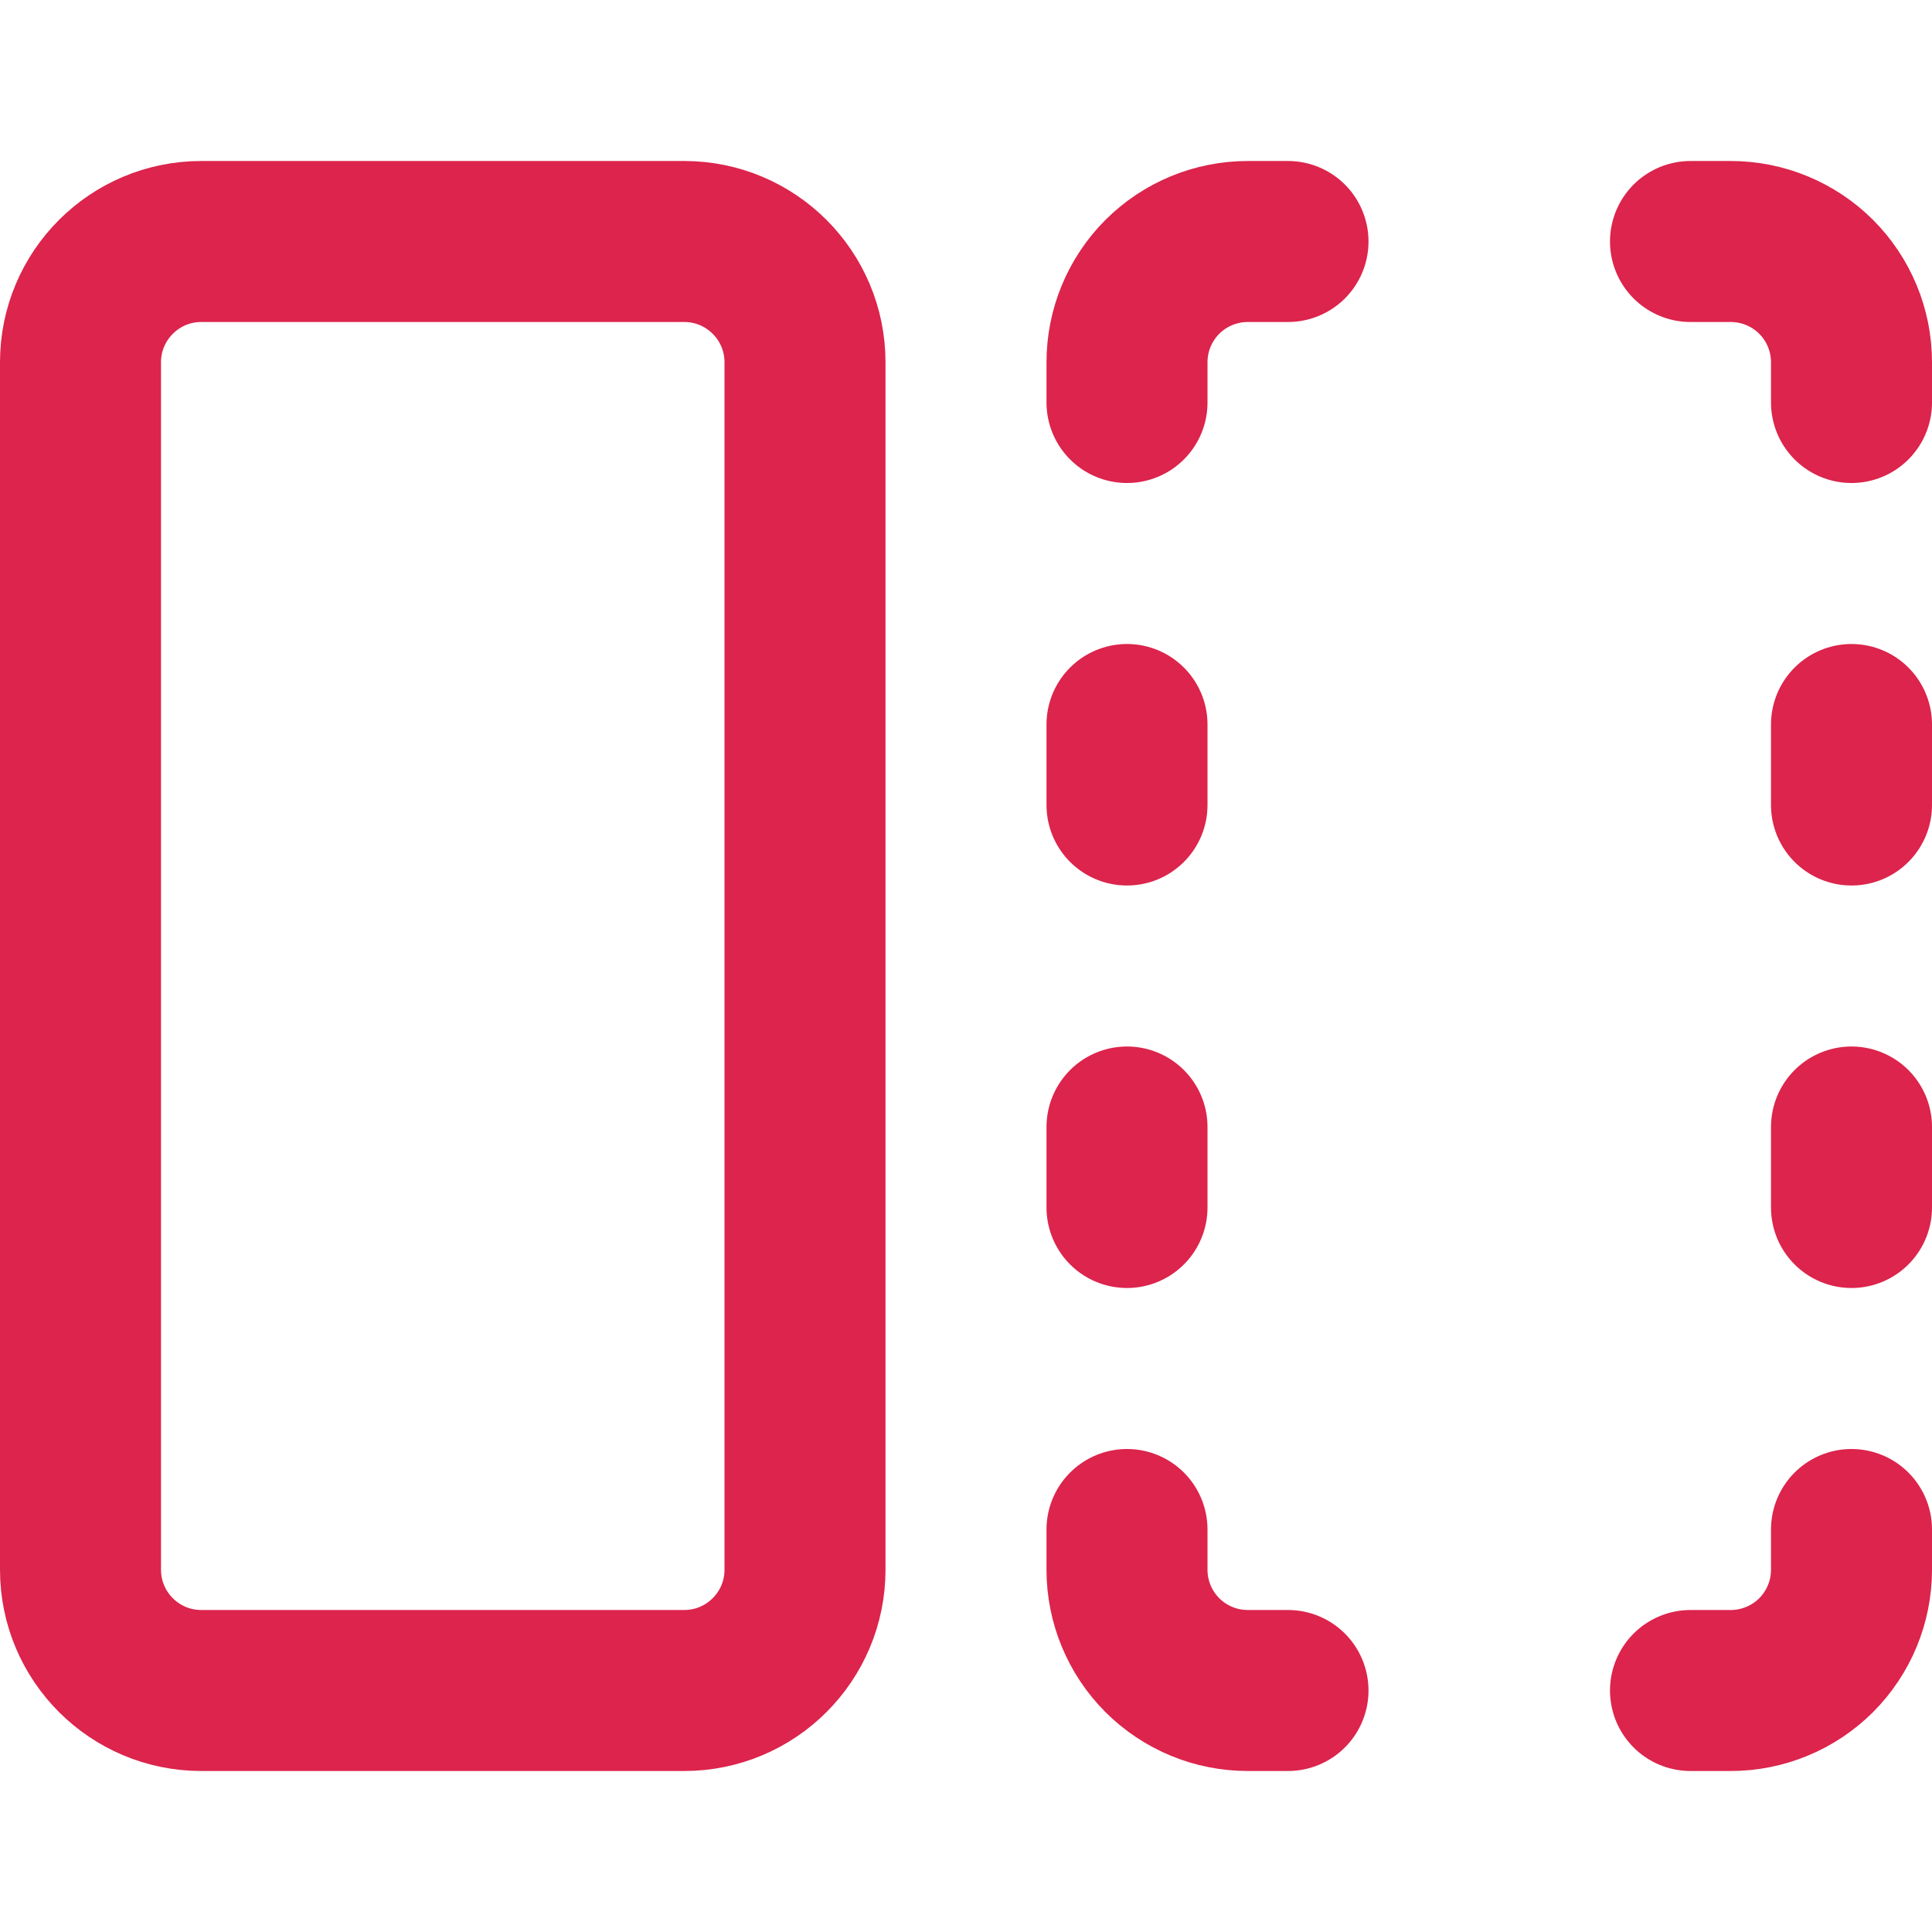
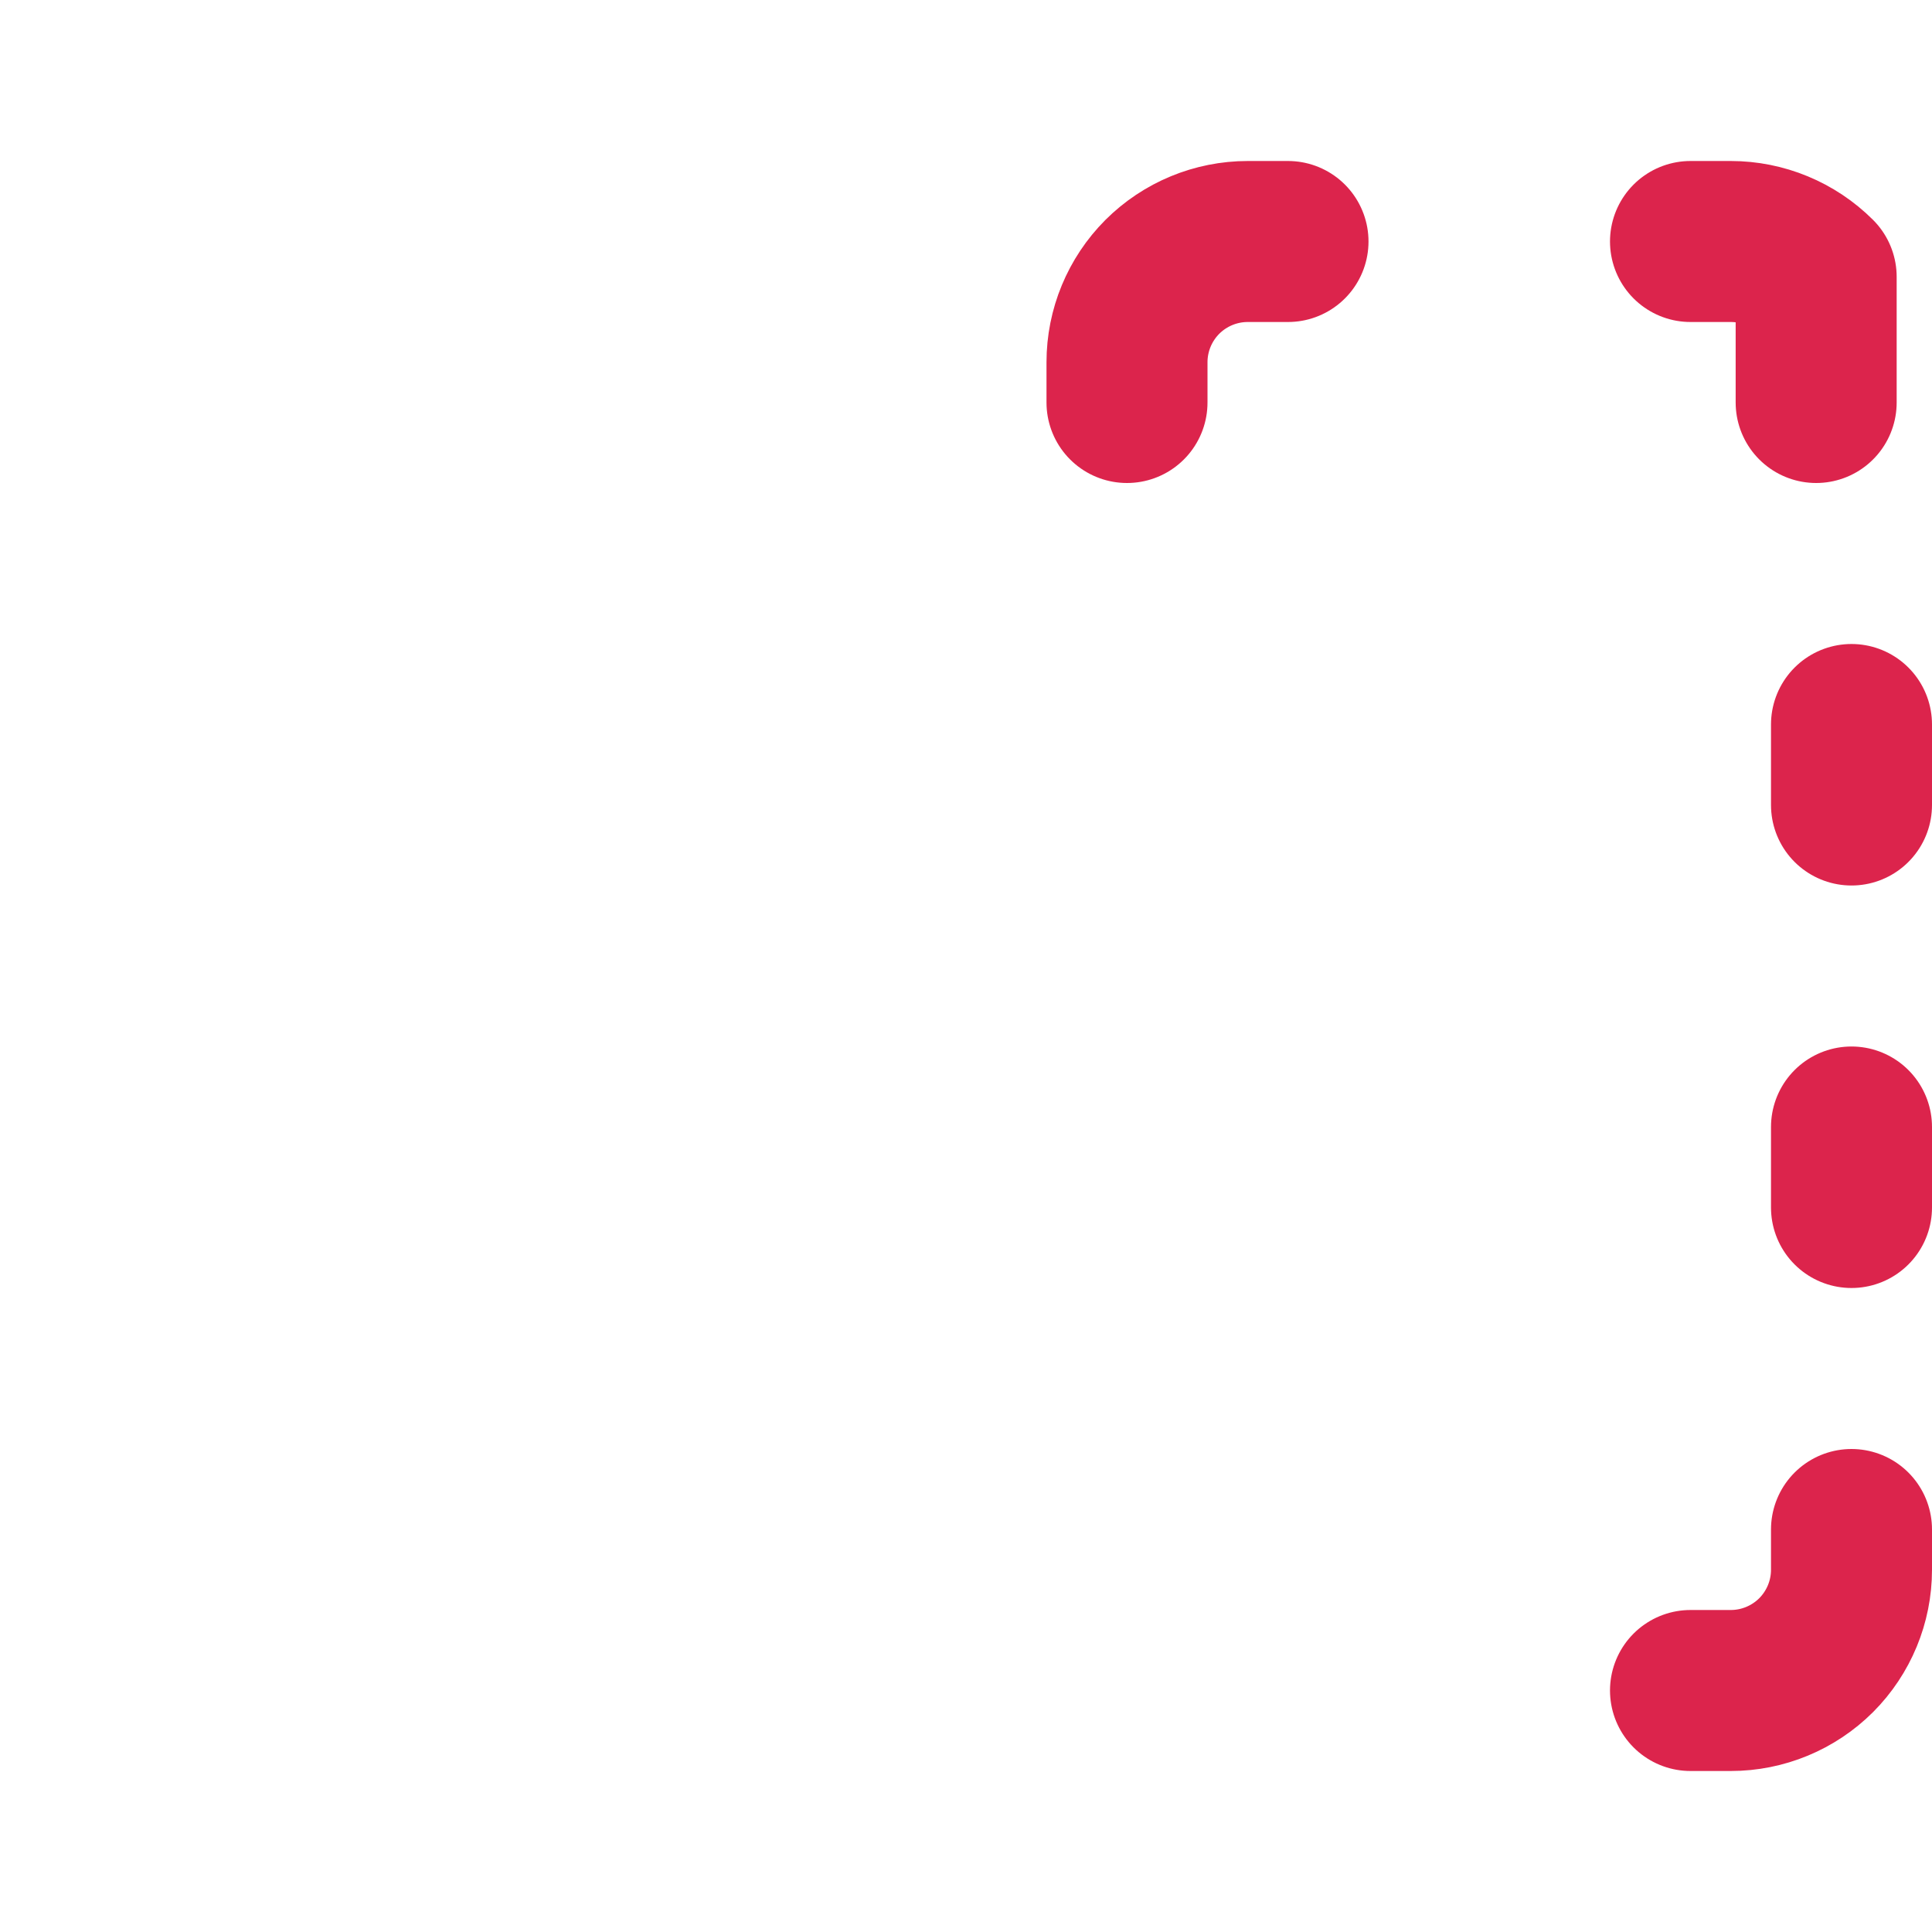
<svg xmlns="http://www.w3.org/2000/svg" width="24" height="24" viewBox="0 0 24 24" fill="none">
-   <path d="M8.5 3H2.5C1.672 3 1 3.672 1 4.5V19.5C1 20.328 1.672 21 2.5 21H8.5C9.328 21 10 20.328 10 19.5V4.5C10 3.672 9.328 3 8.5 3Z" stroke="#DC244C" stroke-width="2" stroke-linecap="round" stroke-linejoin="round" />
  <path d="M16 3H15.5C15.102 3 14.721 3.158 14.439 3.439C14.158 3.721 14 4.102 14 4.5V5" stroke="#DC244C" stroke-width="2" stroke-linecap="round" stroke-linejoin="round" />
-   <path d="M21 3H21.5C21.898 3 22.279 3.158 22.561 3.439C22.842 3.721 23 4.102 23 4.5V5" stroke="#DC244C" stroke-width="2" stroke-linecap="round" stroke-linejoin="round" />
+   <path d="M21 3H21.5C21.898 3 22.279 3.158 22.561 3.439V5" stroke="#DC244C" stroke-width="2" stroke-linecap="round" stroke-linejoin="round" />
  <path d="M21 21H21.5C21.898 21 22.279 20.842 22.561 20.561C22.842 20.279 23 19.898 23 19.5V19" stroke="#DC244C" stroke-width="2" stroke-linecap="round" stroke-linejoin="round" />
-   <path d="M16 21H15.5C15.102 21 14.721 20.842 14.439 20.561C14.158 20.279 14 19.898 14 19.5V19" stroke="#DC244C" stroke-width="2" stroke-linecap="round" stroke-linejoin="round" />
-   <path d="M14 9V10" stroke="#DC244C" stroke-width="2" stroke-linecap="round" stroke-linejoin="round" />
  <path d="M23 9V10" stroke="#DC244C" stroke-width="2" stroke-linecap="round" stroke-linejoin="round" />
-   <path d="M14 14V15" stroke="#DC244C" stroke-width="2" stroke-linecap="round" stroke-linejoin="round" />
  <path d="M23 14V15" stroke="#DC244C" stroke-width="2" stroke-linecap="round" stroke-linejoin="round" />
</svg>